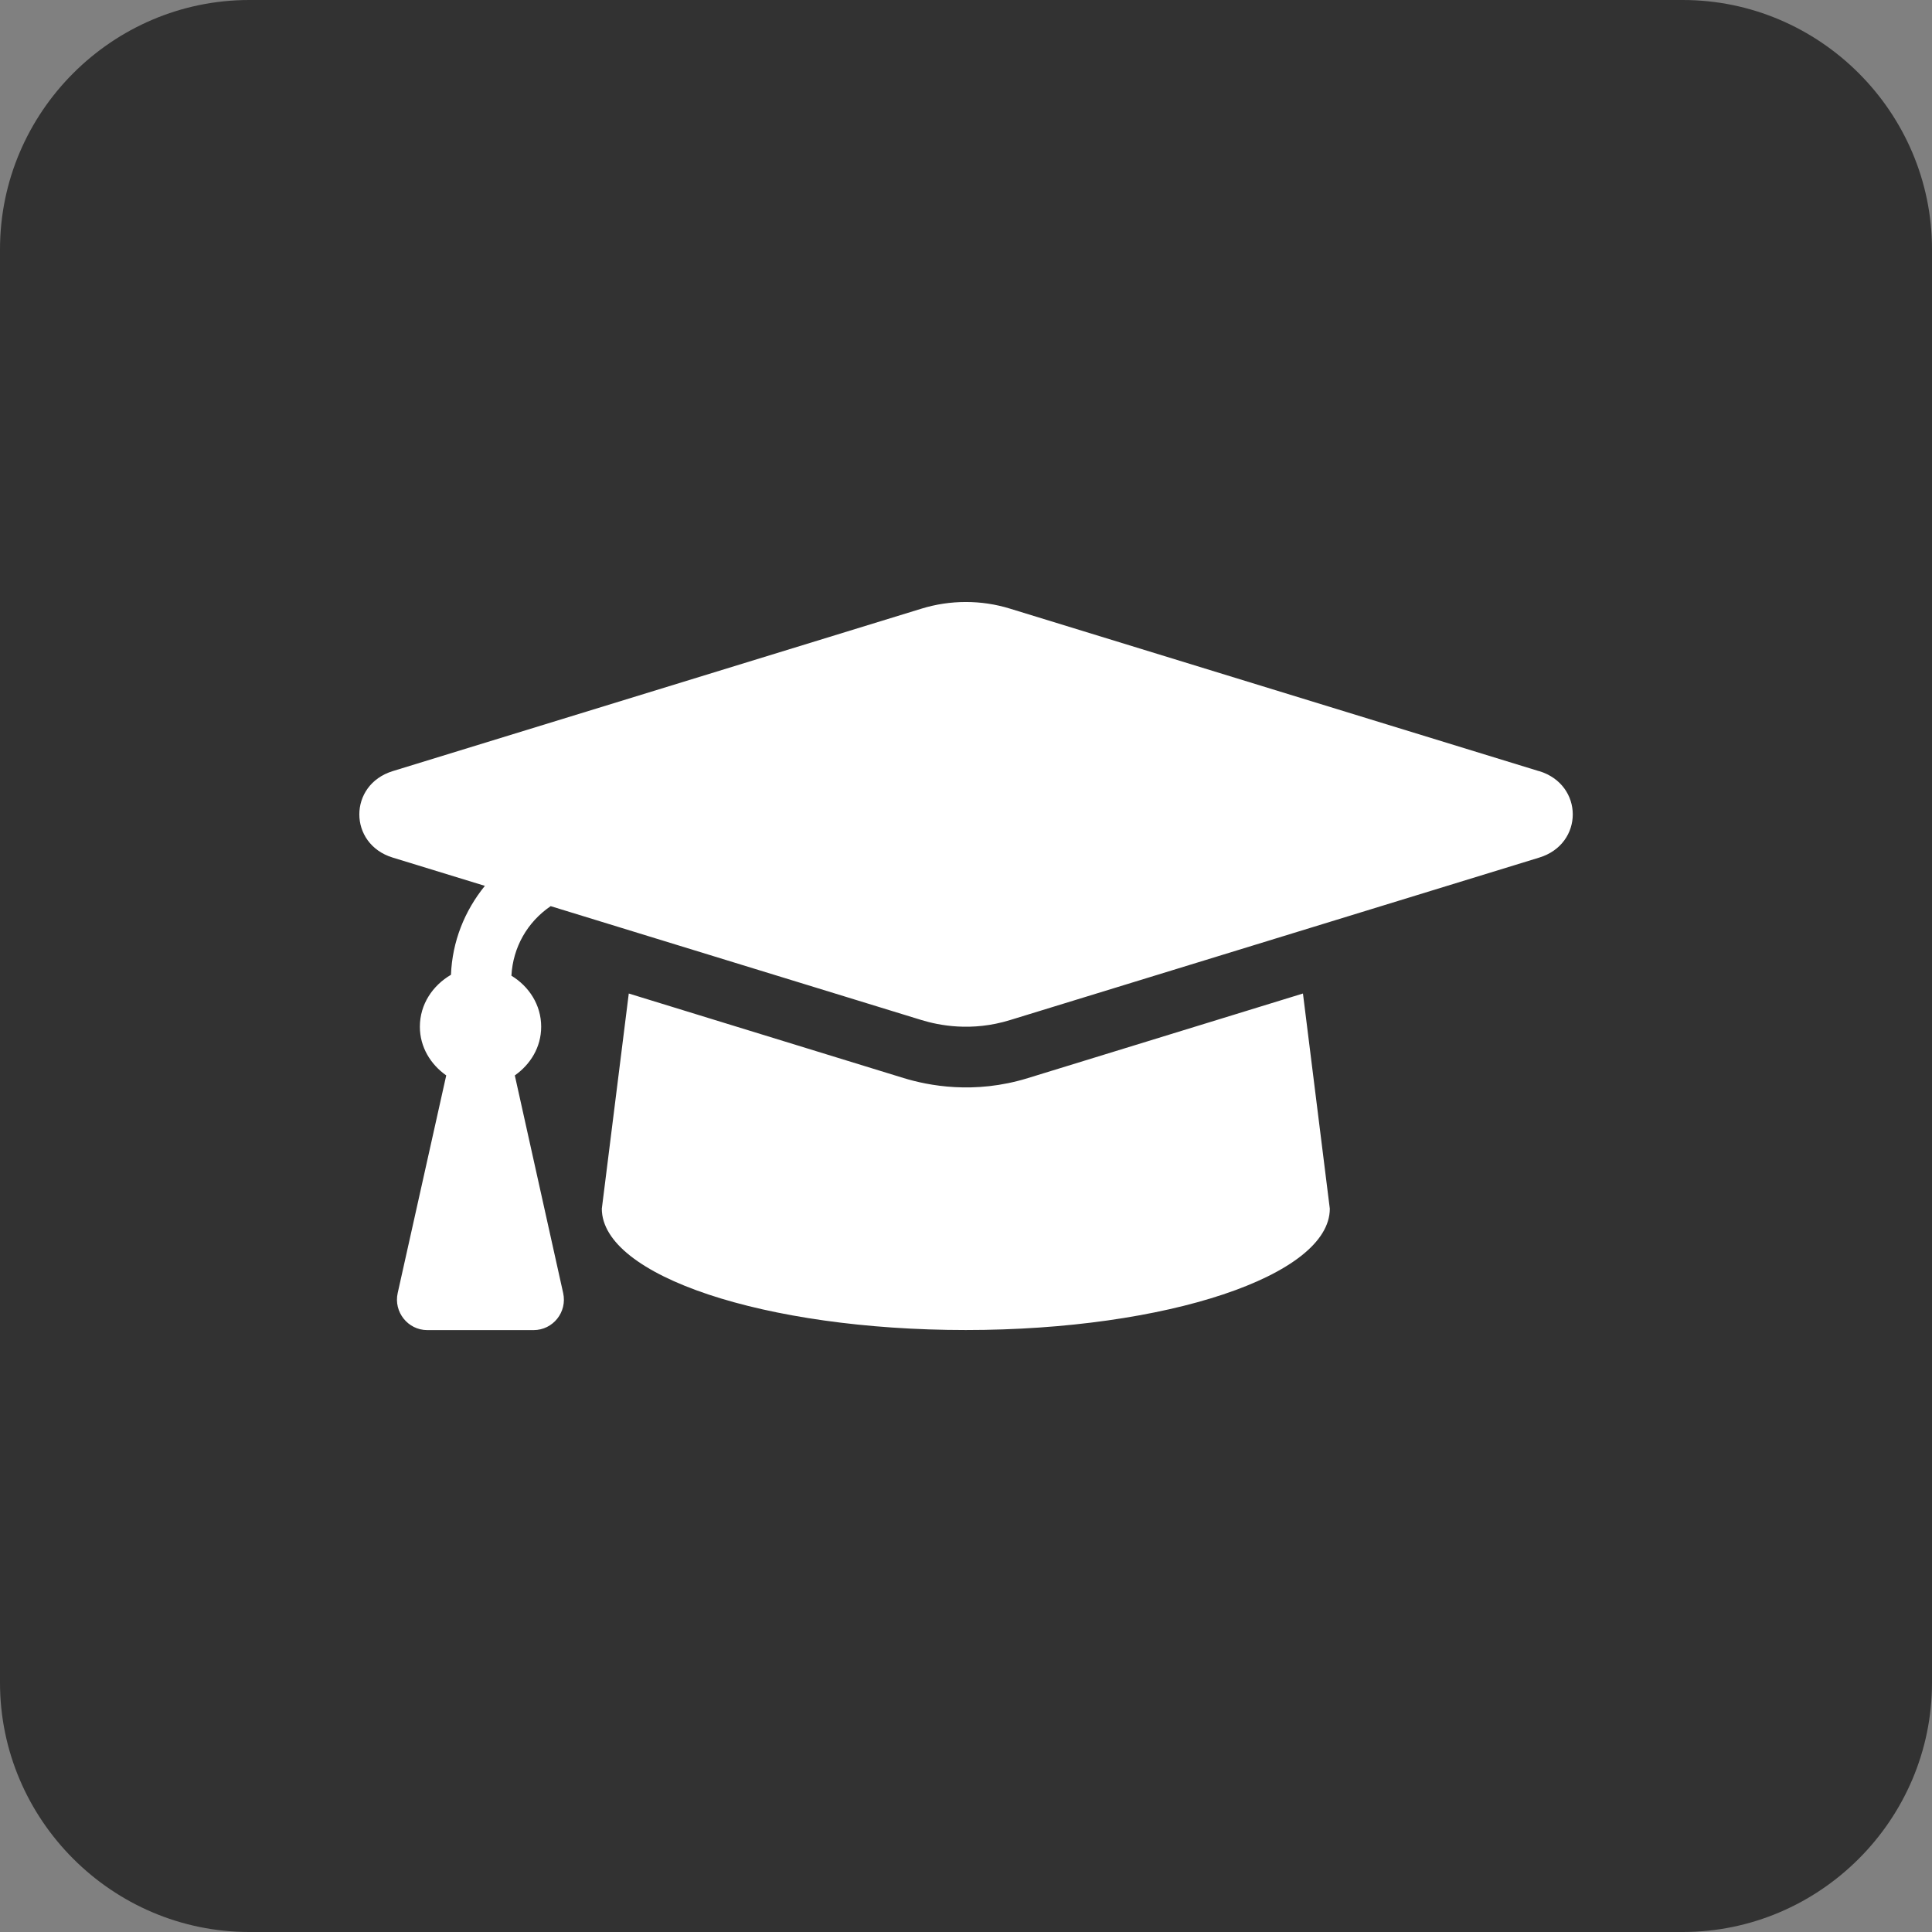
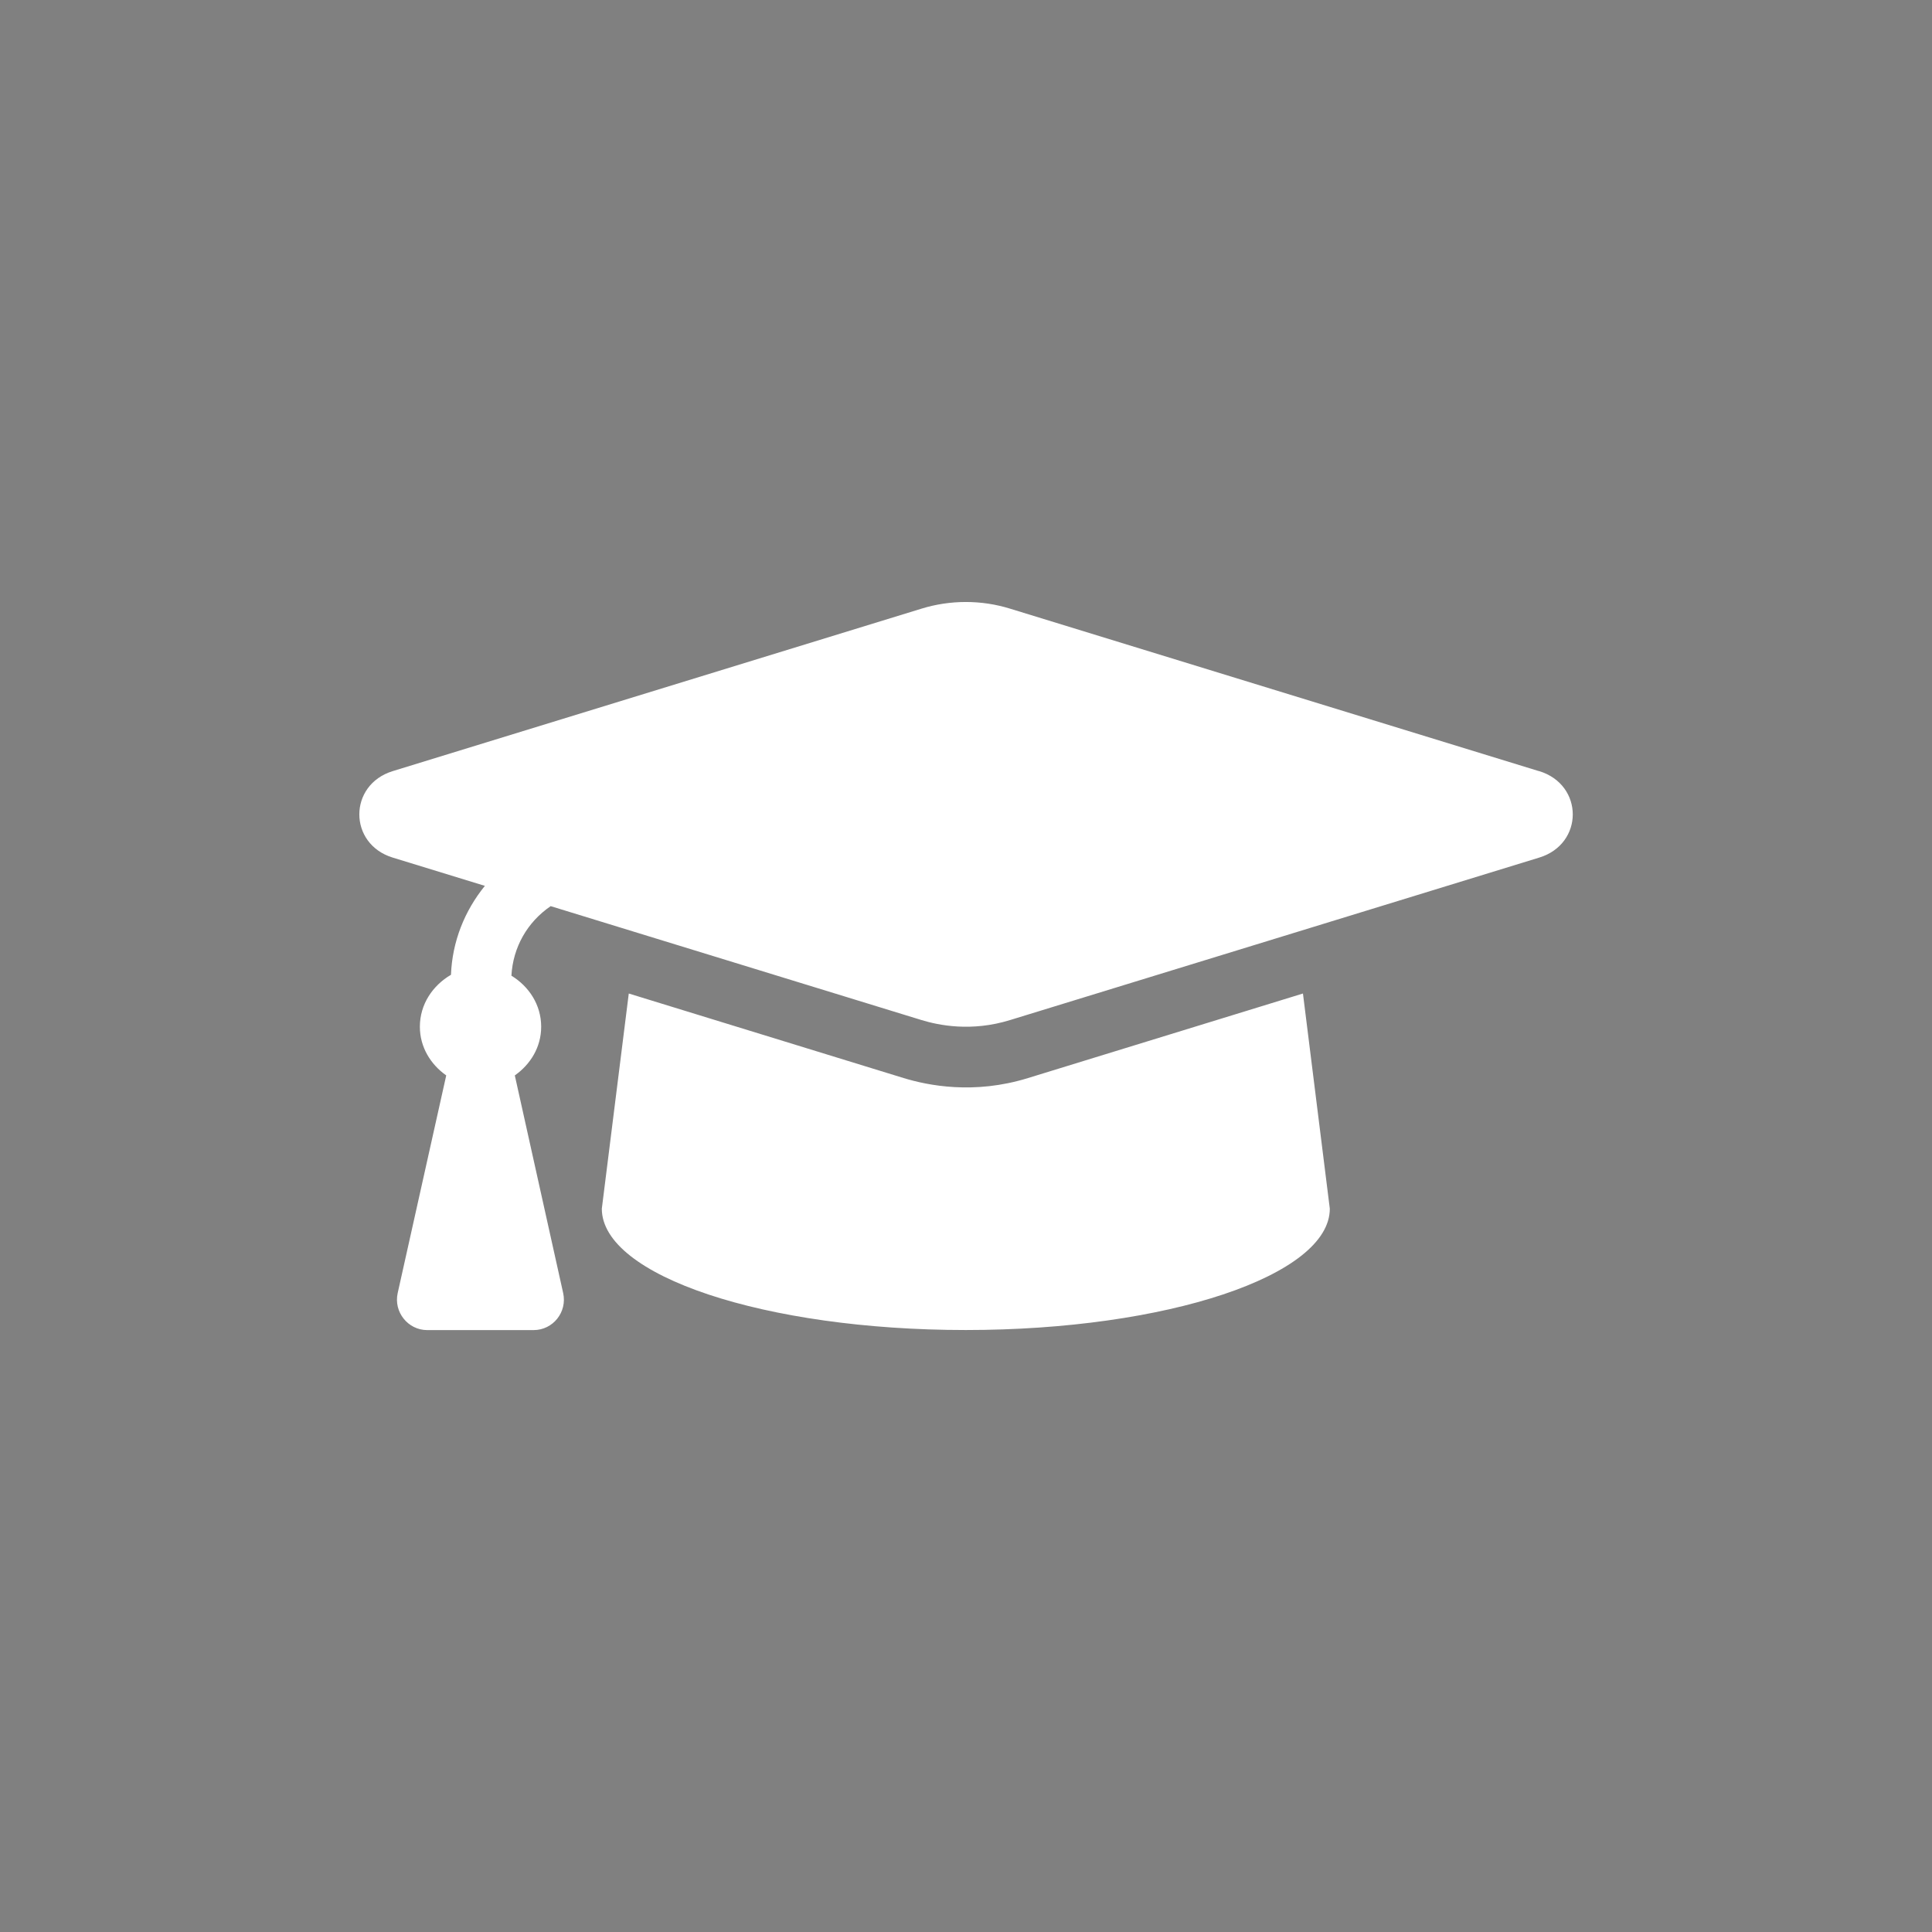
<svg xmlns="http://www.w3.org/2000/svg" version="1.1" id="logo" x="0px" y="0px" width="62px" height="62px" viewBox="0 0 62 62" enable-background="new 0 0 62 62" xml:space="preserve">
  <rect x="0" y="0" width="62" height="62" fill="#808080" stroke="none" />
  <g>
-     <path fill="#323232" d="M62,54c0,4.4-3.6,8-8,8H8c-4.4,0-8-3.6-8-8V8c0-4.4,3.6-8,8-8h46c4.4,0,8,3.6,8,8V54z" />
-   </g>
+     </g>
  <g>
    <path fill="#FFFFFF" d="M49.385,24.746l-16.969-5.213c-0.921-0.286-1.92-0.286-2.846,0l-16.967,5.213   c-1.429,0.439-1.429,2.338,0,2.775l2.957,0.907c-0.651,0.804-1.046,1.783-1.088,2.854c-0.584,0.341-0.998,0.944-0.998,1.667   c0,0.654,0.346,1.21,0.846,1.562l-1.558,6.986c-0.134,0.606,0.329,1.187,0.949,1.187h3.413c0.622,0,1.083-0.578,0.949-1.187   l-1.552-6.986c0.5-0.352,0.846-0.905,0.846-1.562c0-0.706-0.395-1.297-0.955-1.638c0.049-0.912,0.511-1.722,1.26-2.232   l11.899,3.655c0.556,0.17,1.606,0.384,2.846,0l16.978-5.213c1.436-0.437,1.436-2.335,0-2.775H49.385z M32.99,34.596   c-1.733,0.537-3.212,0.238-3.991,0l-8.821-2.713l-0.865,6.905c0,2.153,5.233,3.894,11.681,3.894c6.447,0,11.681-1.748,11.681-3.894   l-0.862-6.905L32.99,34.596z" />
  </g>
</svg>